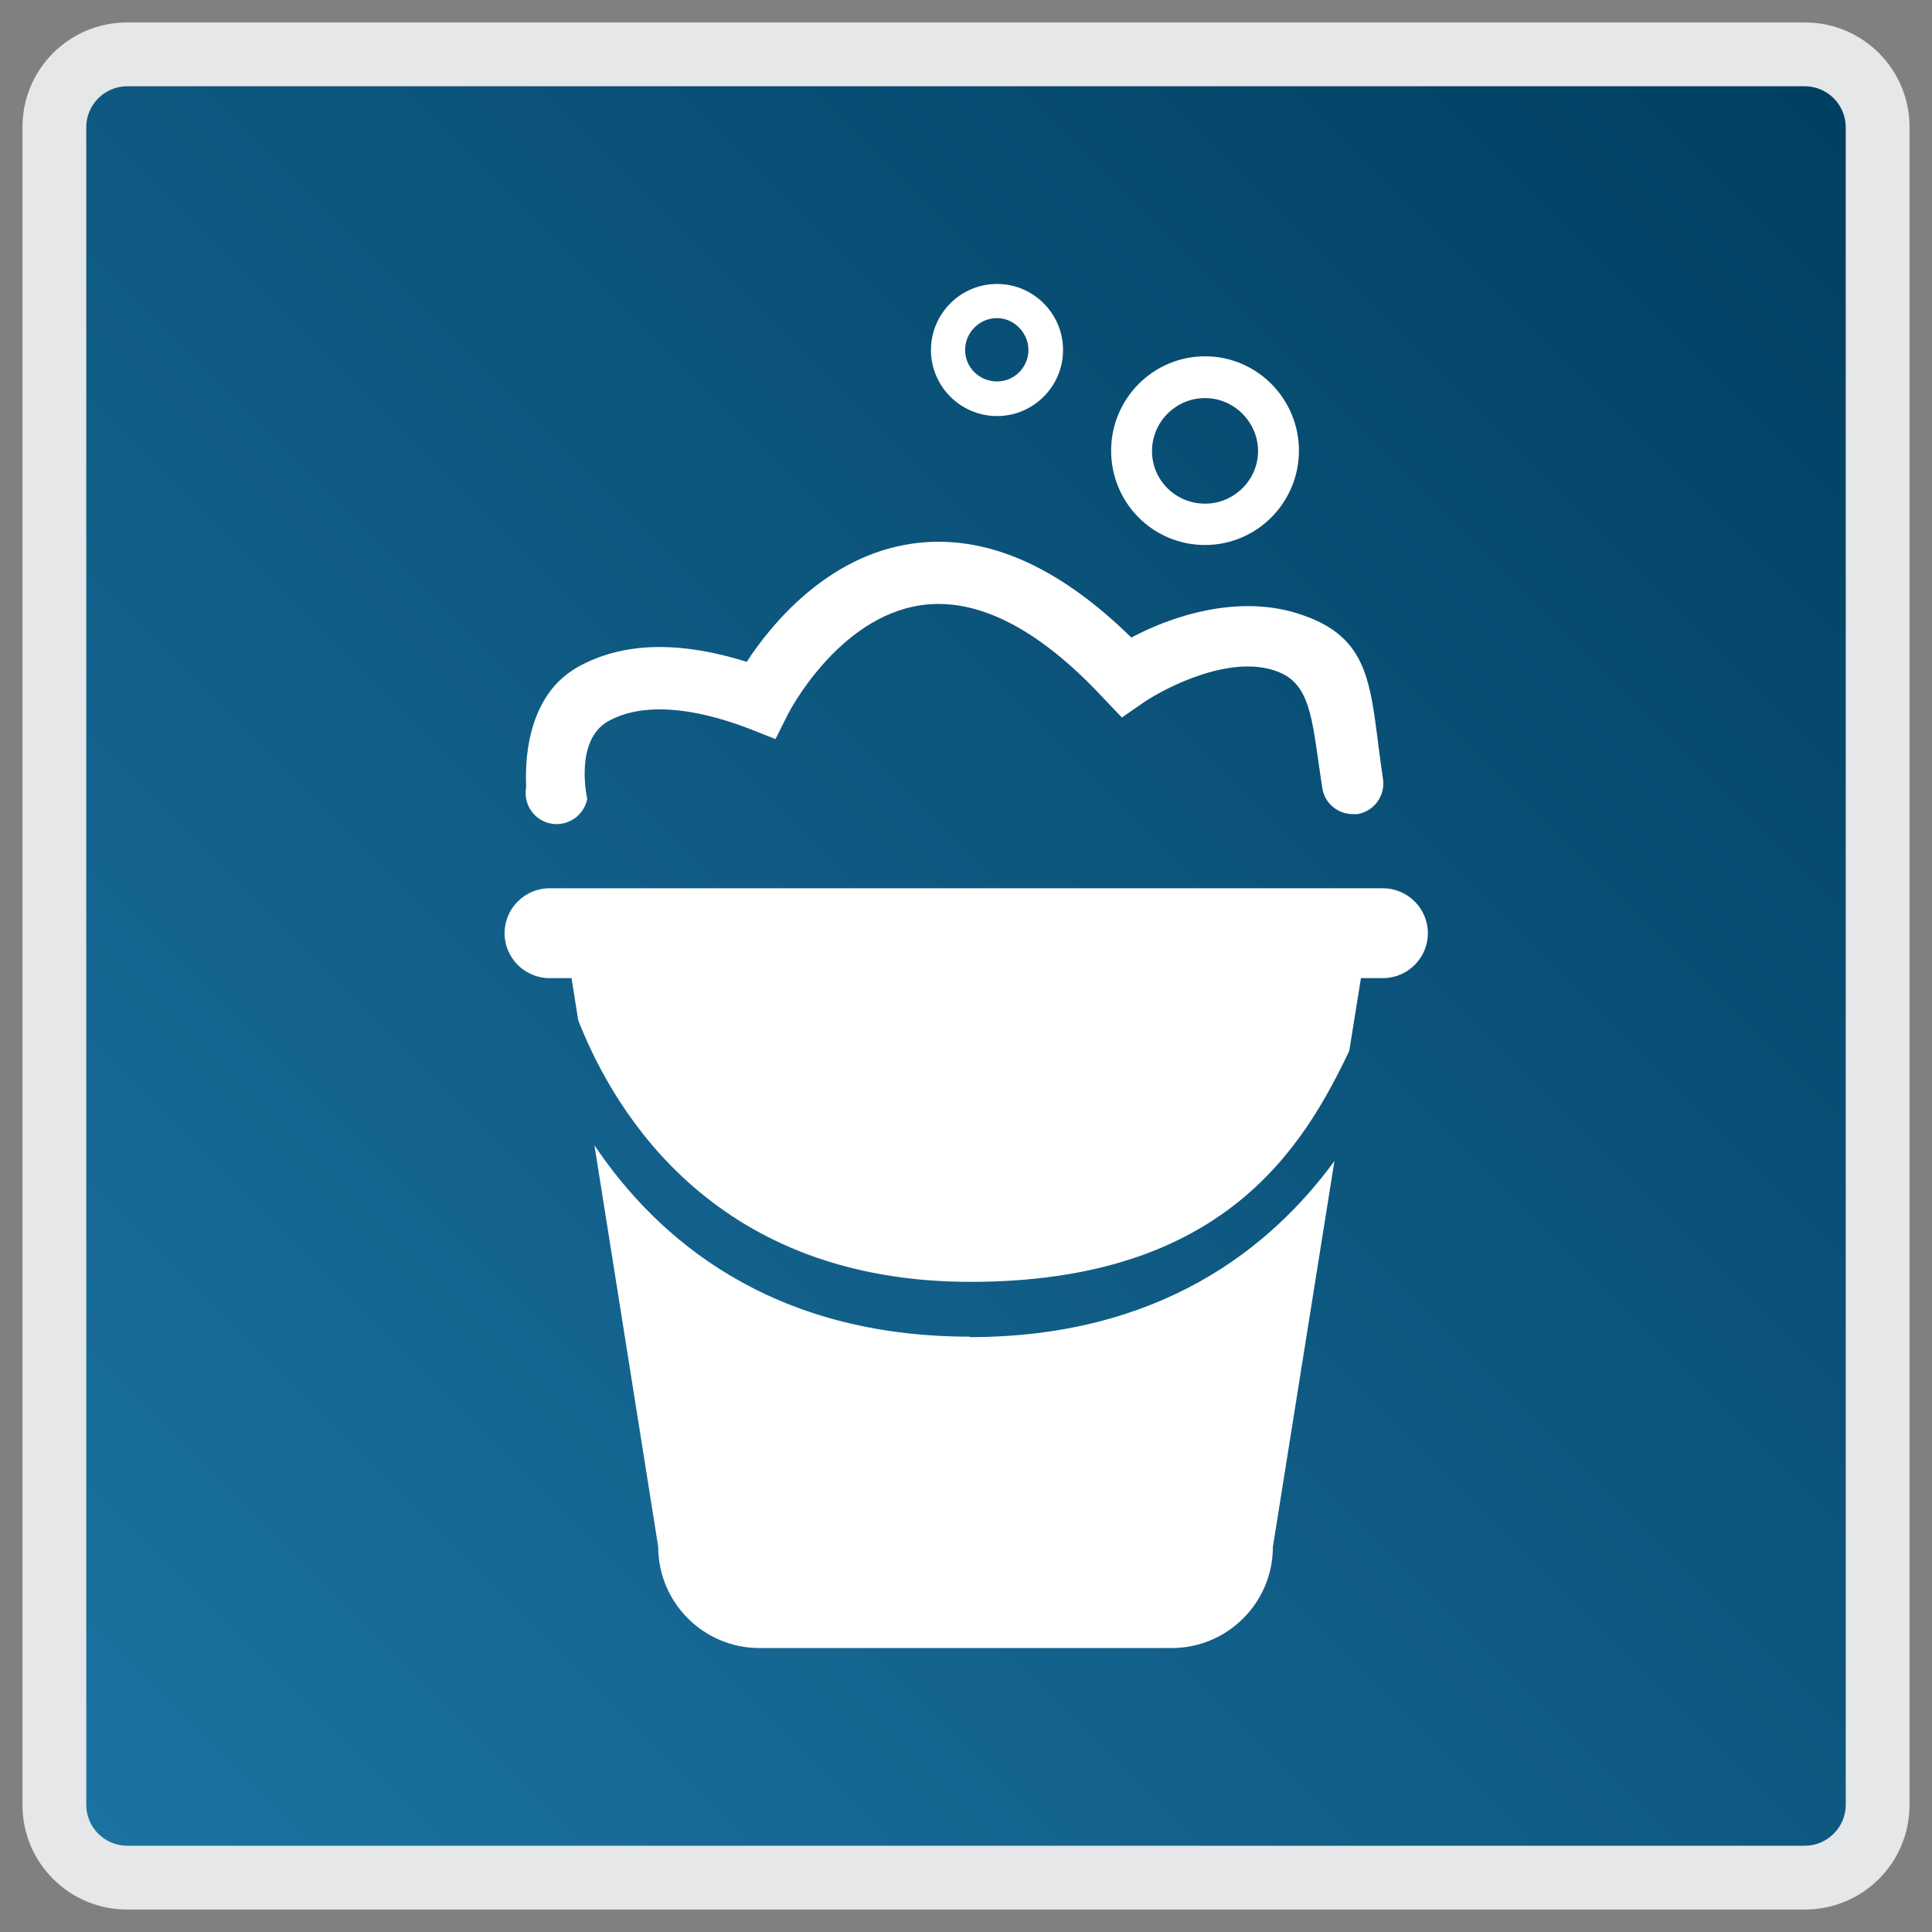
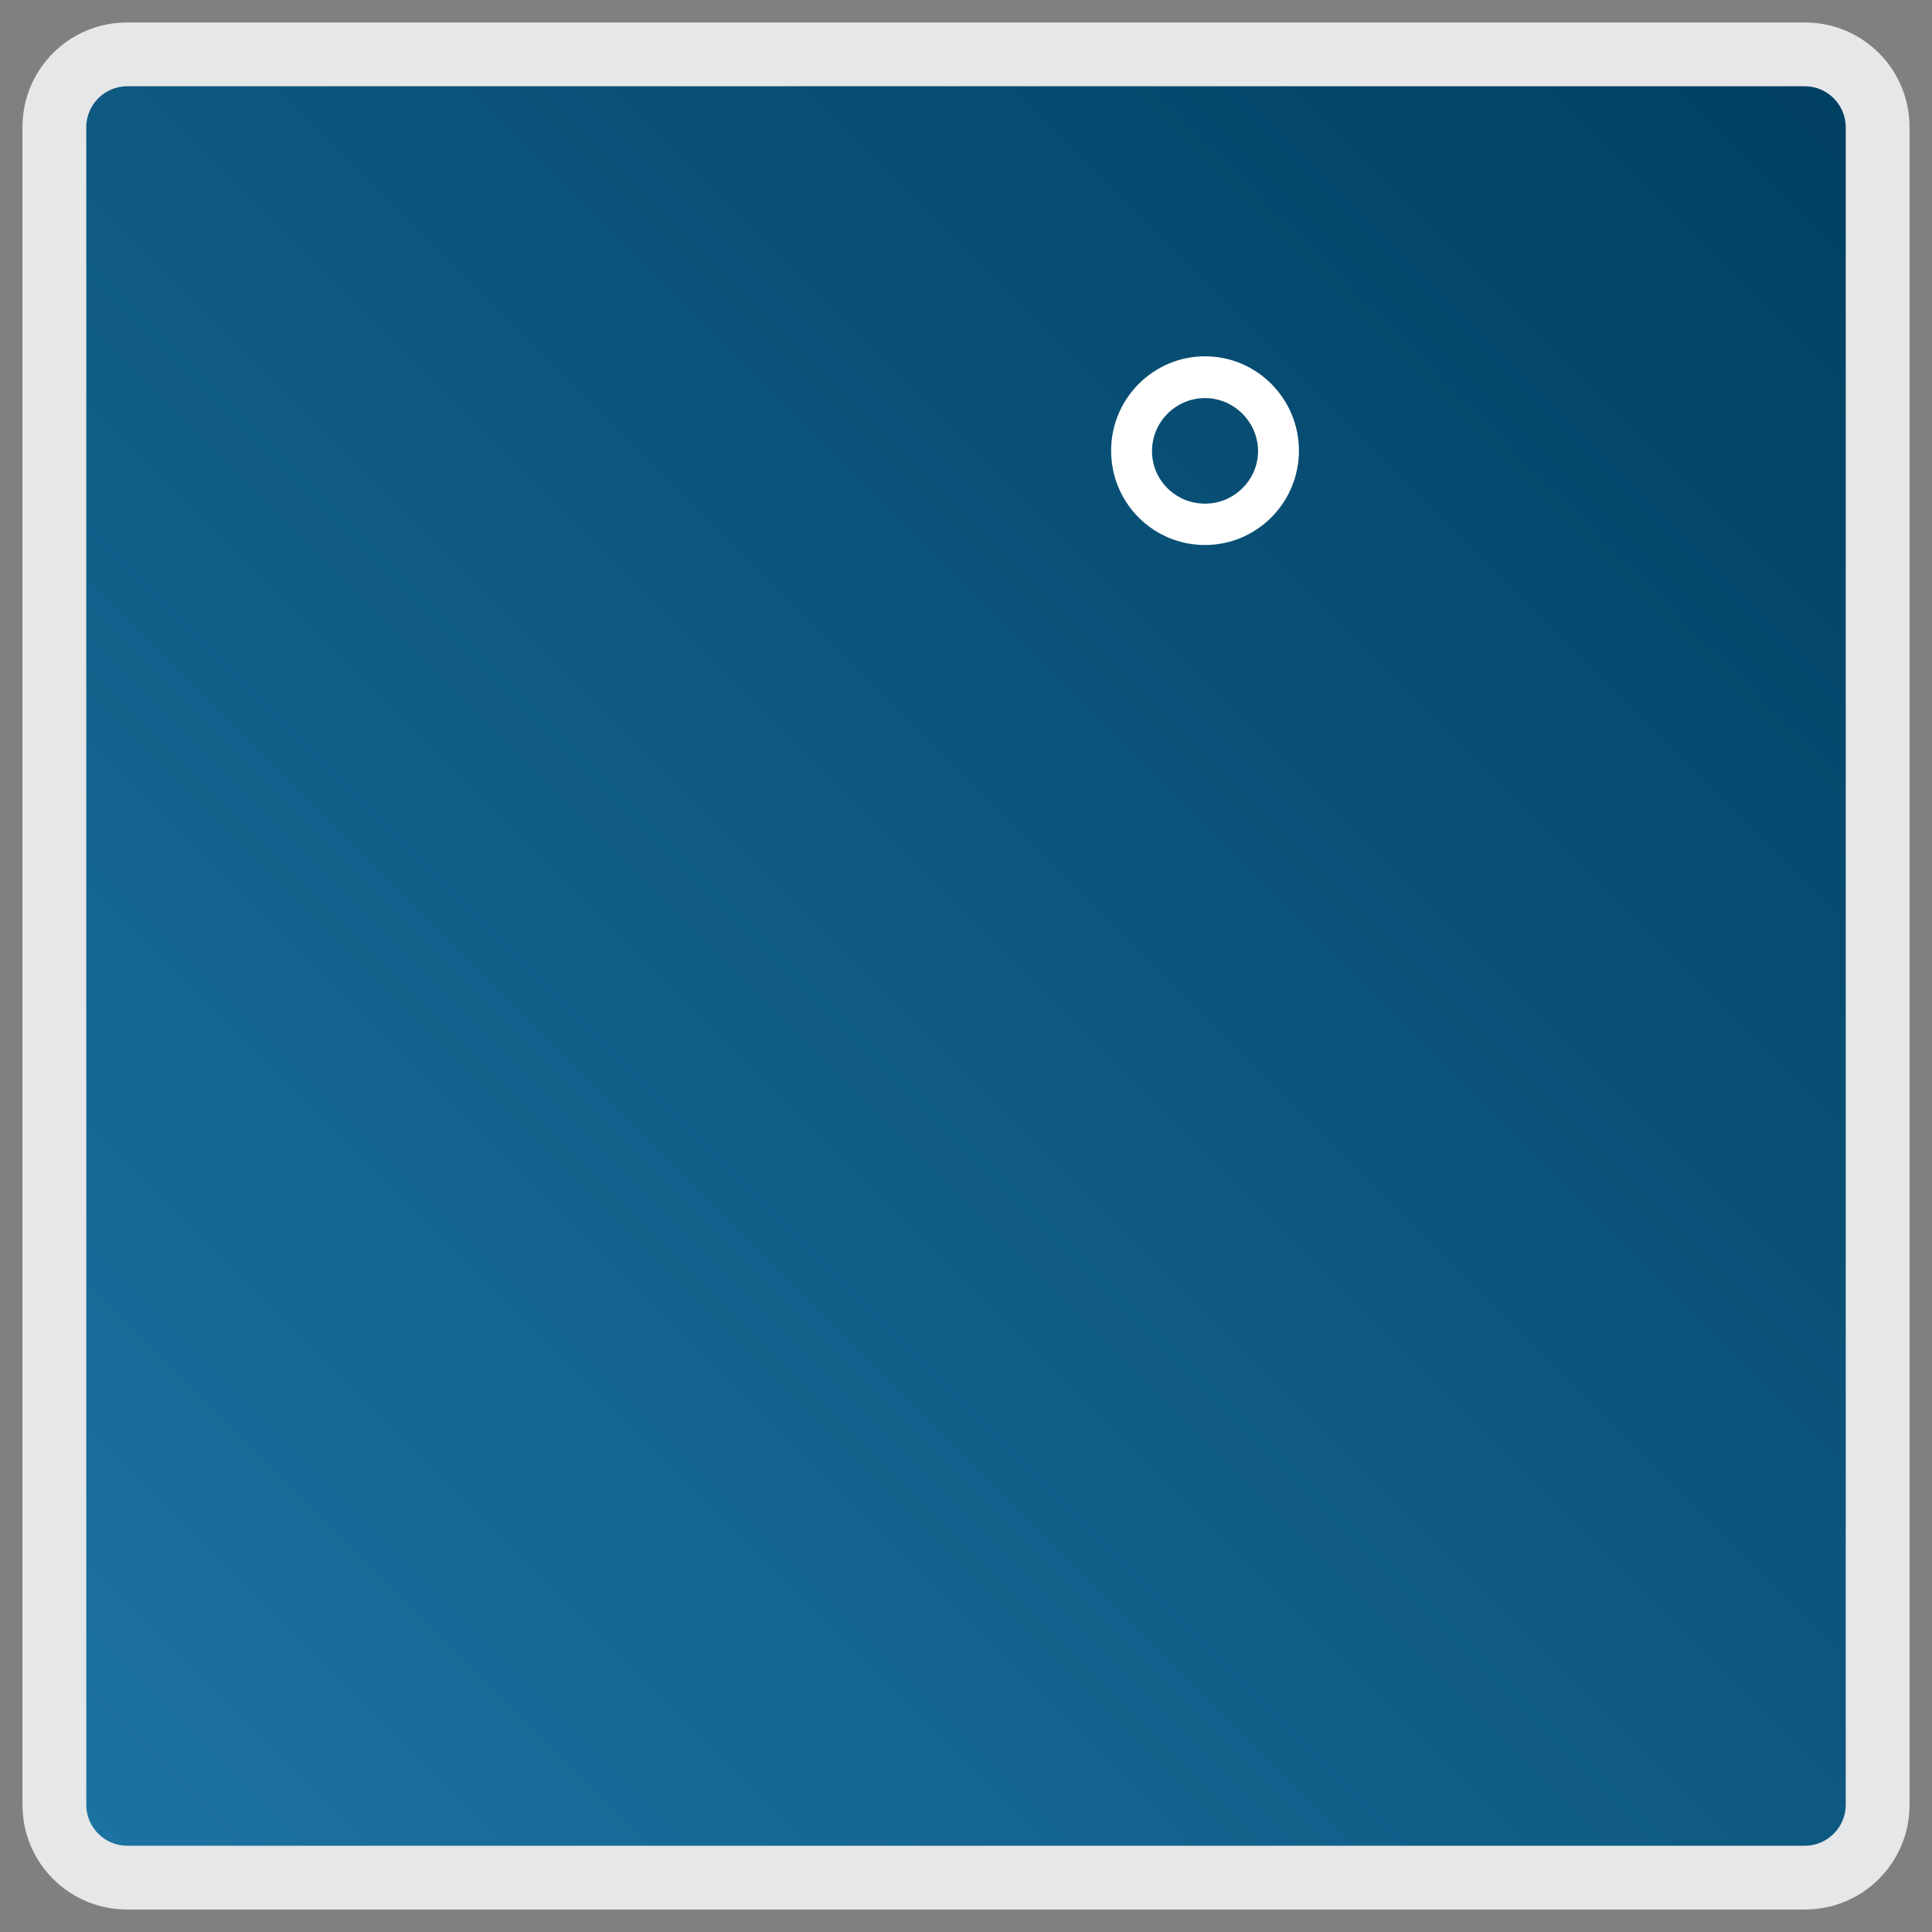
<svg xmlns="http://www.w3.org/2000/svg" id="a" data-name="Layer 1" viewBox="0 0 430 430">
  <rect x="0" y="0" width="430" height="430" fill="#808080" stroke="none" />
  <defs>
    <linearGradient id="b" x1="16.8" y1="413.2" x2="413.2" y2="16.8" gradientUnits="userSpaceOnUse">
      <stop offset="0" stop-color="#1c73a2" />
      <stop offset="1" stop-color="#003f61" />
    </linearGradient>
  </defs>
  <g>
    <path d="m28.3,12.1h373.4c8.9,0,16.2,7.3,16.2,16.2v373.4c0,8.9-7.3,16.2-16.2,16.2H28.3c-8.9,0-16.2-7.3-16.2-16.2V28.3c0-8.9,7.3-16.2,16.2-16.2Z" style="fill: url(#b); stroke-width: 0px;" />
    <path d="m401.7,19.2c5,0,9.1,4.1,9.1,9.1v373.4c0,5-4.1,9.1-9.1,9.1H28.3c-5,0-9.1-4.1-9.1-9.1V28.3c0-5,4.1-9.1,9.1-9.1h373.4m0-14.2H28.3C15.4,5,5,15.4,5,28.3v373.4c0,12.9,10.4,23.3,23.3,23.3h373.4c12.9,0,23.3-10.4,23.3-23.3V28.3c0-12.9-10.4-23.3-23.3-23.3h0Z" style="fill: #e6e7e8; stroke-width: 0px;" />
  </g>
  <g>
-     <path d="m301.1,181.2c-3.3,0-6.3-2.4-6.8-5.8-2.2-14-2.2-22.6-9.4-25.7-10.4-4.5-25.4,3.3-30.3,6.6l-4.9,3.4-4.1-4.3c-14.5-15.6-28.2-22.5-40.6-20.7-18.6,2.7-29.5,24-29.6,24.2l-2.8,5.6-5.8-2.3c-13.3-5.1-24.2-5.7-31.4-1.7-7.7,4.3-4.7,17.3-4.7,17.3-.7,3.7-4.3,6.2-8.1,5.5-3.7-.7-6.2-4.3-5.5-8.1.1-.6-1.8-19.4,11.6-26.8,9.9-5.5,22.5-5.8,37.5-1.1,5.4-8.3,17.9-23.6,36.8-26.3,15.9-2.3,32.3,4.7,48.8,20.9,8-4.3,23.8-10.2,38.4-4.9,15.9,5.6,14.7,17.2,17.6,36.3.6,3.8-2,7.3-5.7,7.9-.4,0-.7,0-1.1,0h0Z" style="fill: #fff; stroke-width: 0px;" />
    <path d="m268.2,121.3c-11.6,0-20.9-9.4-20.9-21s9.4-21,20.9-21,20.9,9.4,20.9,21-9.4,21-20.9,21h0Zm0-32.7c-6.5,0-11.8,5.3-11.8,11.8s5.3,11.7,11.8,11.7,11.8-5.3,11.8-11.7-5.3-11.8-11.8-11.8h0Z" style="fill: #fff; stroke-width: 0px;" />
-     <path d="m221.9,92.6c-8.1,0-14.7-6.6-14.7-14.7s6.6-14.7,14.7-14.7,14.7,6.6,14.7,14.7-6.6,14.7-14.7,14.7h0Zm0-21.8c-3.9,0-7.1,3.2-7.1,7.1s3.2,7,7.1,7,7-3.2,7-7-3.2-7.1-7-7.1h0Z" style="fill: #fff; stroke-width: 0px;" />
-     <path d="m215.9,297.5h0c-44.5,0-69.7-21.9-83.6-42.6l14.2,89.4c0,12.4,10.1,22.5,22.5,22.5h91.8c12.4,0,22.5-10.1,22.5-22.5l13.7-85.9c-14.4,19.7-39.2,39.2-81.2,39.2Z" style="fill: #fff; stroke-width: 0px;" />
-     <path d="m307.7,197.7H122.3c-5.5,0-10,4.5-10,10s4.5,10,10,10h4.9l1.5,9.4c8.4,21.4,31.1,58.2,87.3,58.2s74-29.8,84.3-51.4l2.6-16.2h4.9c5.5,0,10-4.5,10-10s-4.5-10-10-10Z" style="fill: #fff; stroke-width: 0px;" />
  </g>
</svg>